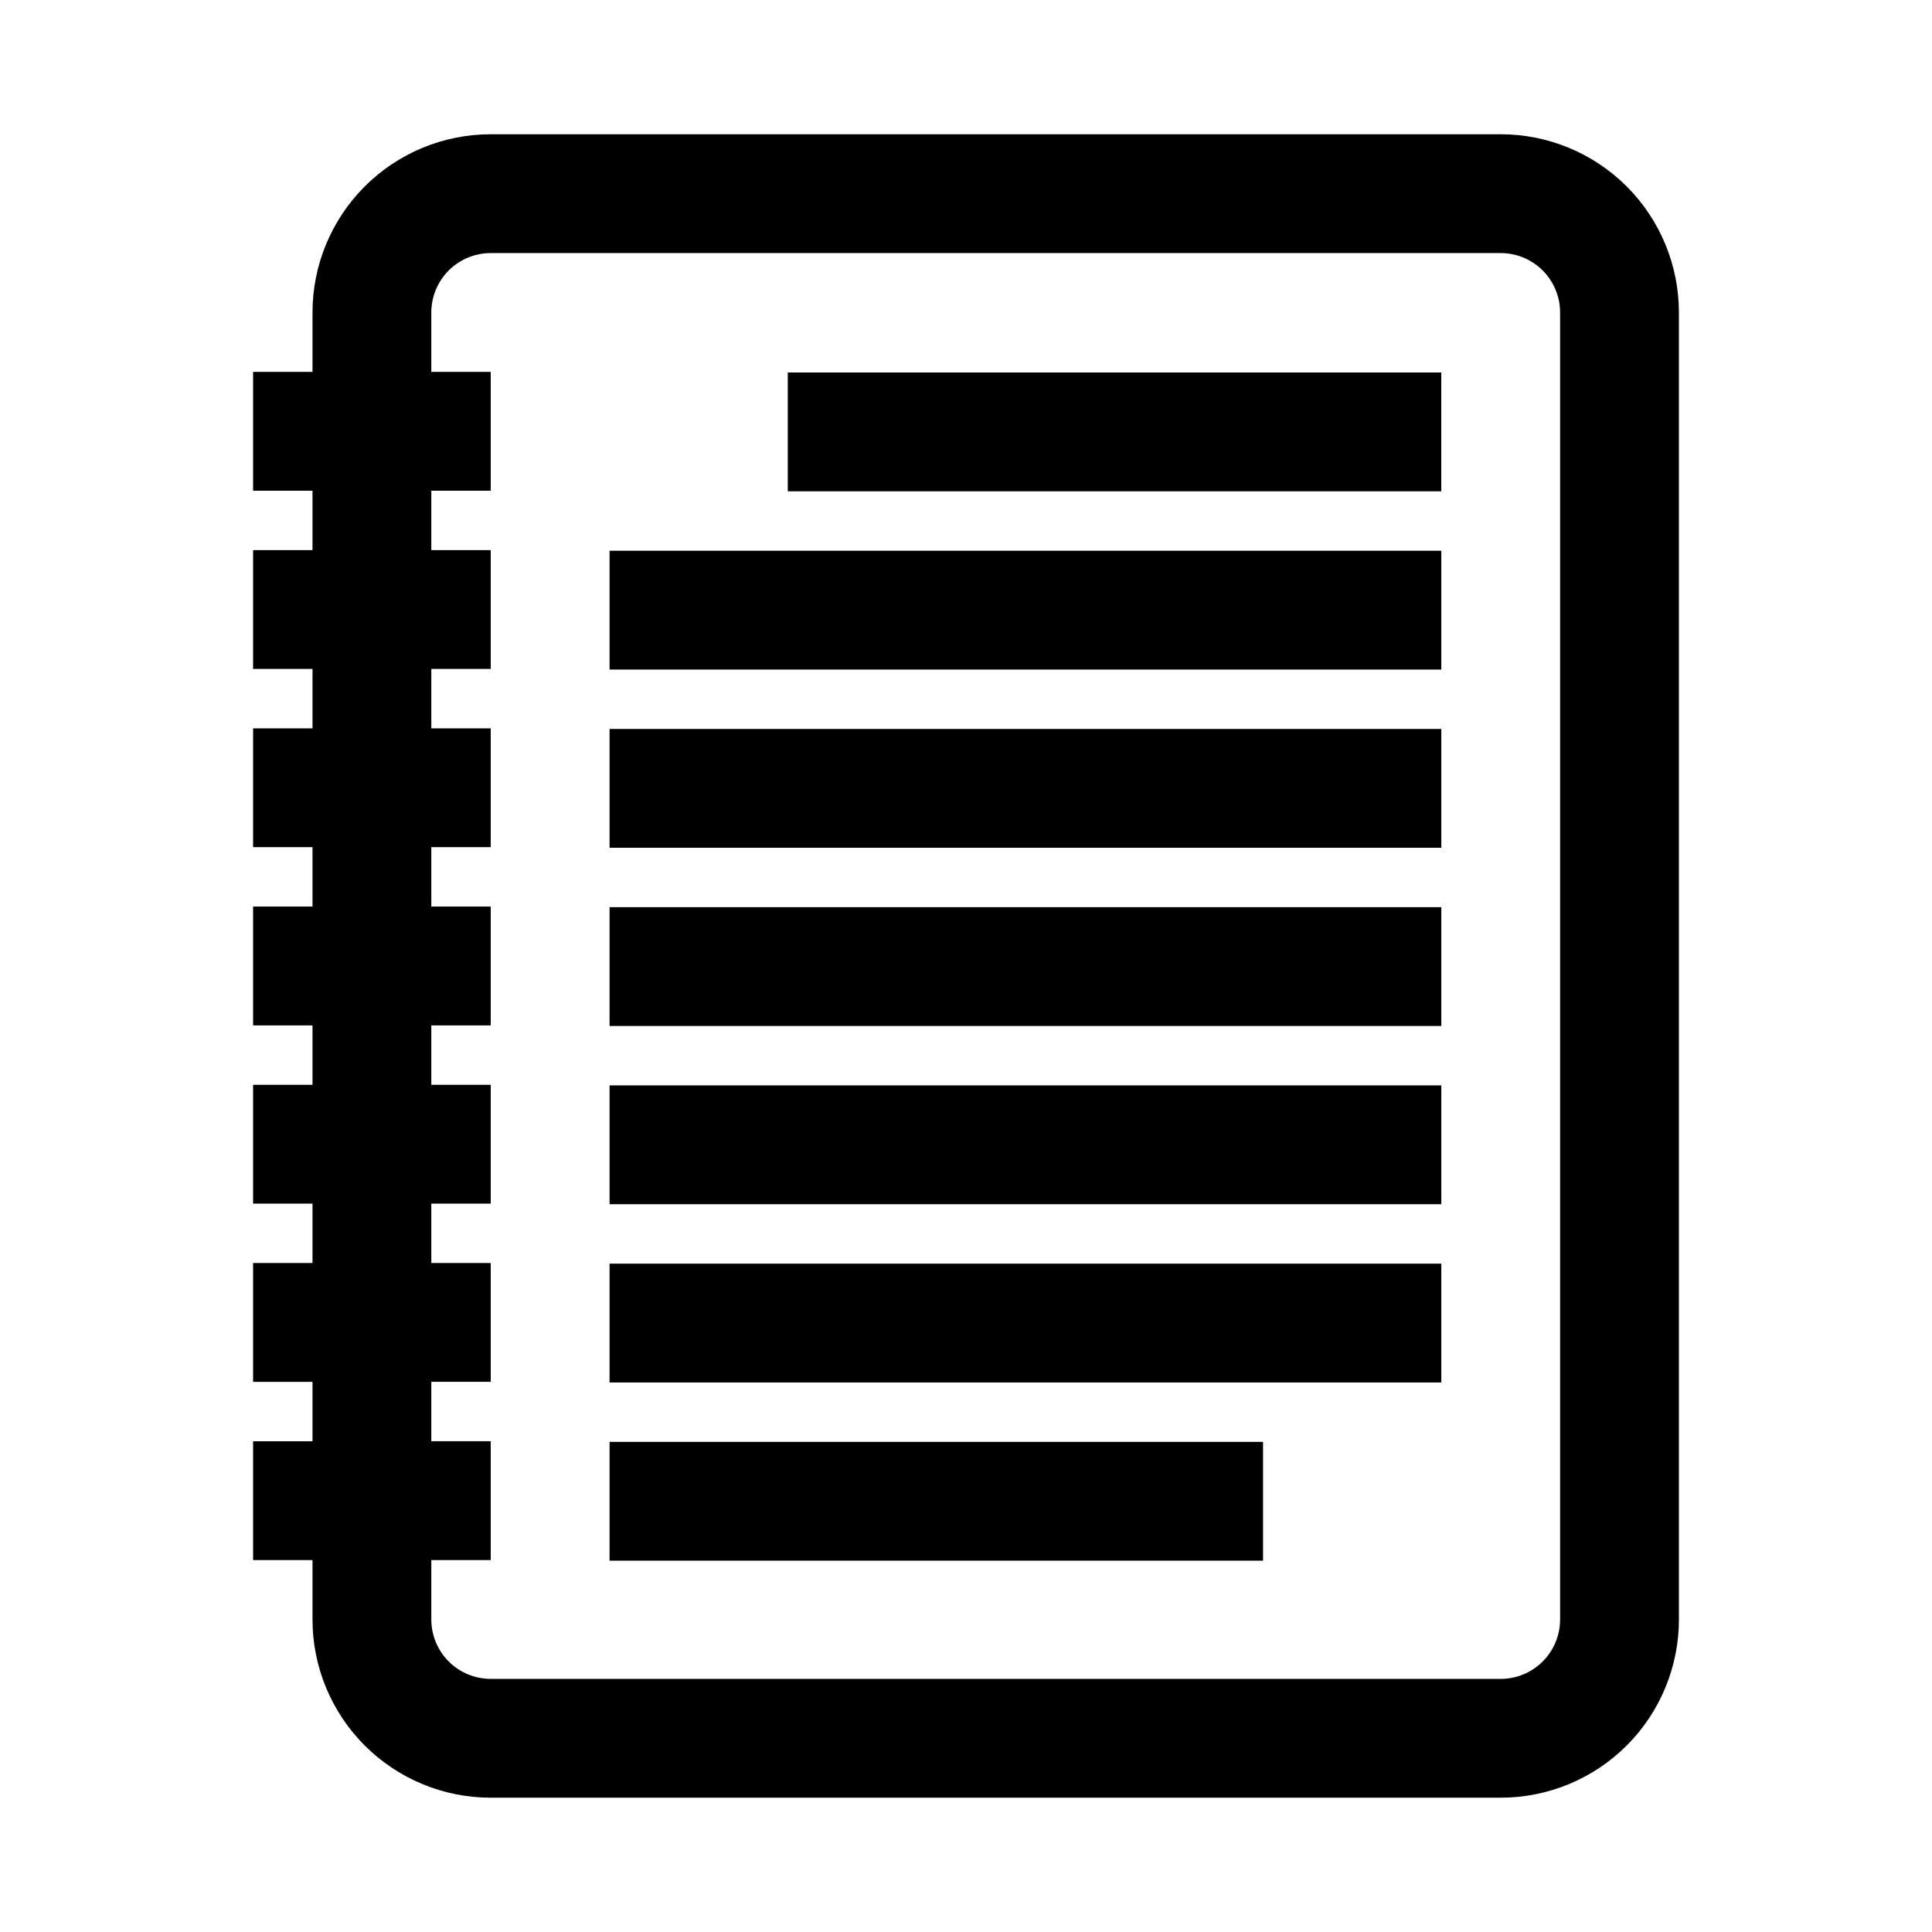
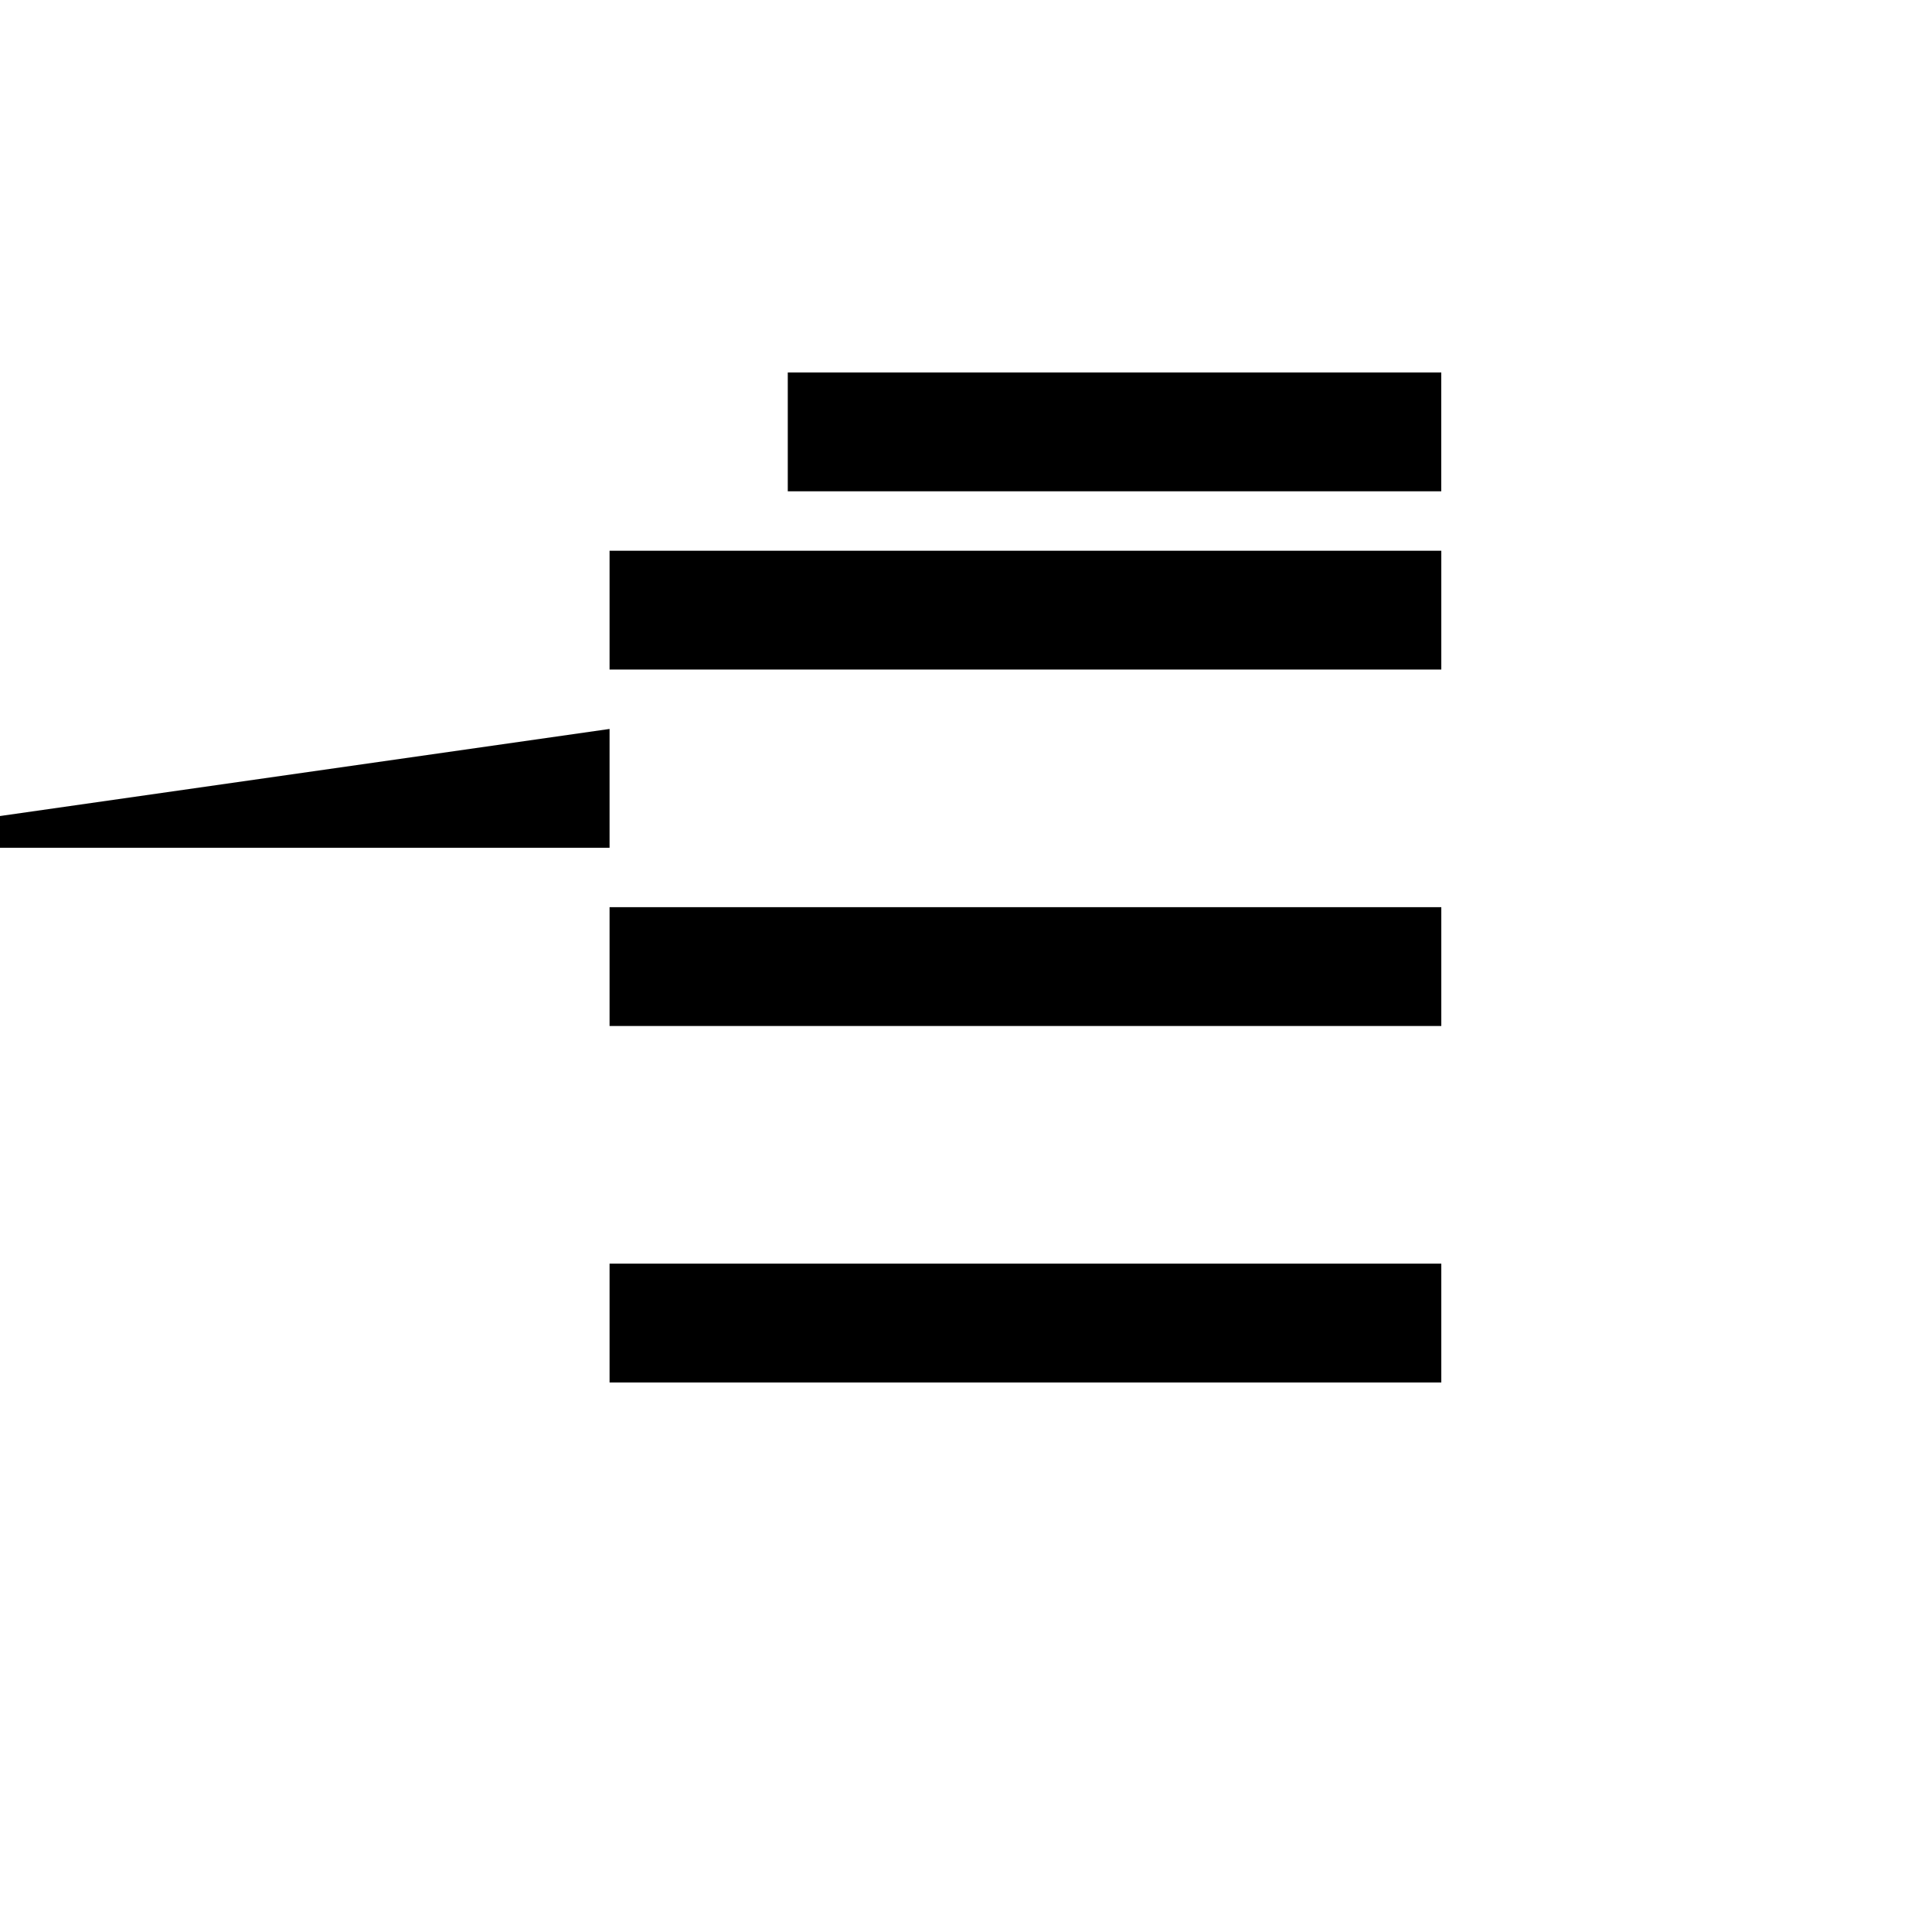
<svg xmlns="http://www.w3.org/2000/svg" fill="#000000" width="800px" height="800px" version="1.1" viewBox="144 144 512 512">
  <g>
-     <path d="m274.05 620.41h267.65c12.527 0 24.539-4.977 33.398-13.832 8.855-8.859 13.832-20.871 13.832-33.398v-346.37c0-12.523-4.977-24.539-13.832-33.398-8.859-8.855-20.871-13.832-33.398-13.832h-267.65c-12.527 0-24.543 4.977-33.398 13.832-8.859 8.859-13.836 20.875-13.836 33.398v15.746h-15.742v31.488h15.742v15.742h-15.742v31.488h15.742v15.742l-15.742 0.004v31.488h15.742v15.742h-15.742v31.488h15.742v15.742l-15.742 0.004v31.488h15.742v15.742h-15.742v31.488h15.742v15.742h-15.742v31.488h15.742v15.746c0 12.527 4.977 24.539 13.836 33.398 8.855 8.855 20.871 13.832 33.398 13.832zm-15.746-110.21h15.746v-31.488h-15.746v-15.742h15.746v-31.488h-15.746v-15.746h15.746v-31.488h-15.746v-15.742h15.746v-31.488h-15.746v-15.746h15.746v-31.488h-15.746v-15.742h15.746v-31.488h-15.746v-15.746c0-4.176 1.66-8.18 4.613-11.133 2.953-2.949 6.957-4.609 11.133-4.609h267.65c4.176 0 8.18 1.66 11.133 4.609 2.953 2.953 4.609 6.957 4.609 11.133v346.37c0 4.176-1.656 8.18-4.609 11.133s-6.957 4.609-11.133 4.609h-267.65c-4.176 0-8.18-1.656-11.133-4.609-2.953-2.953-4.613-6.957-4.613-11.133v-15.746h15.746v-31.488h-15.746z" />
    <path d="m352.77 242.71h173.18v31.488h-173.18z" />
    <path d="m305.54 289.95h220.42v31.488h-220.42z" />
-     <path d="m305.54 337.18h220.42v31.488h-220.42z" />
+     <path d="m305.54 337.18v31.488h-220.42z" />
    <path d="m305.54 384.41h220.42v31.488h-220.42z" />
-     <path d="m305.54 431.64h220.42v31.488h-220.42z" />
    <path d="m305.54 478.88h220.42v31.488h-220.42z" />
-     <path d="m305.54 526.11h173.18v31.488h-173.18z" />
  </g>
</svg>